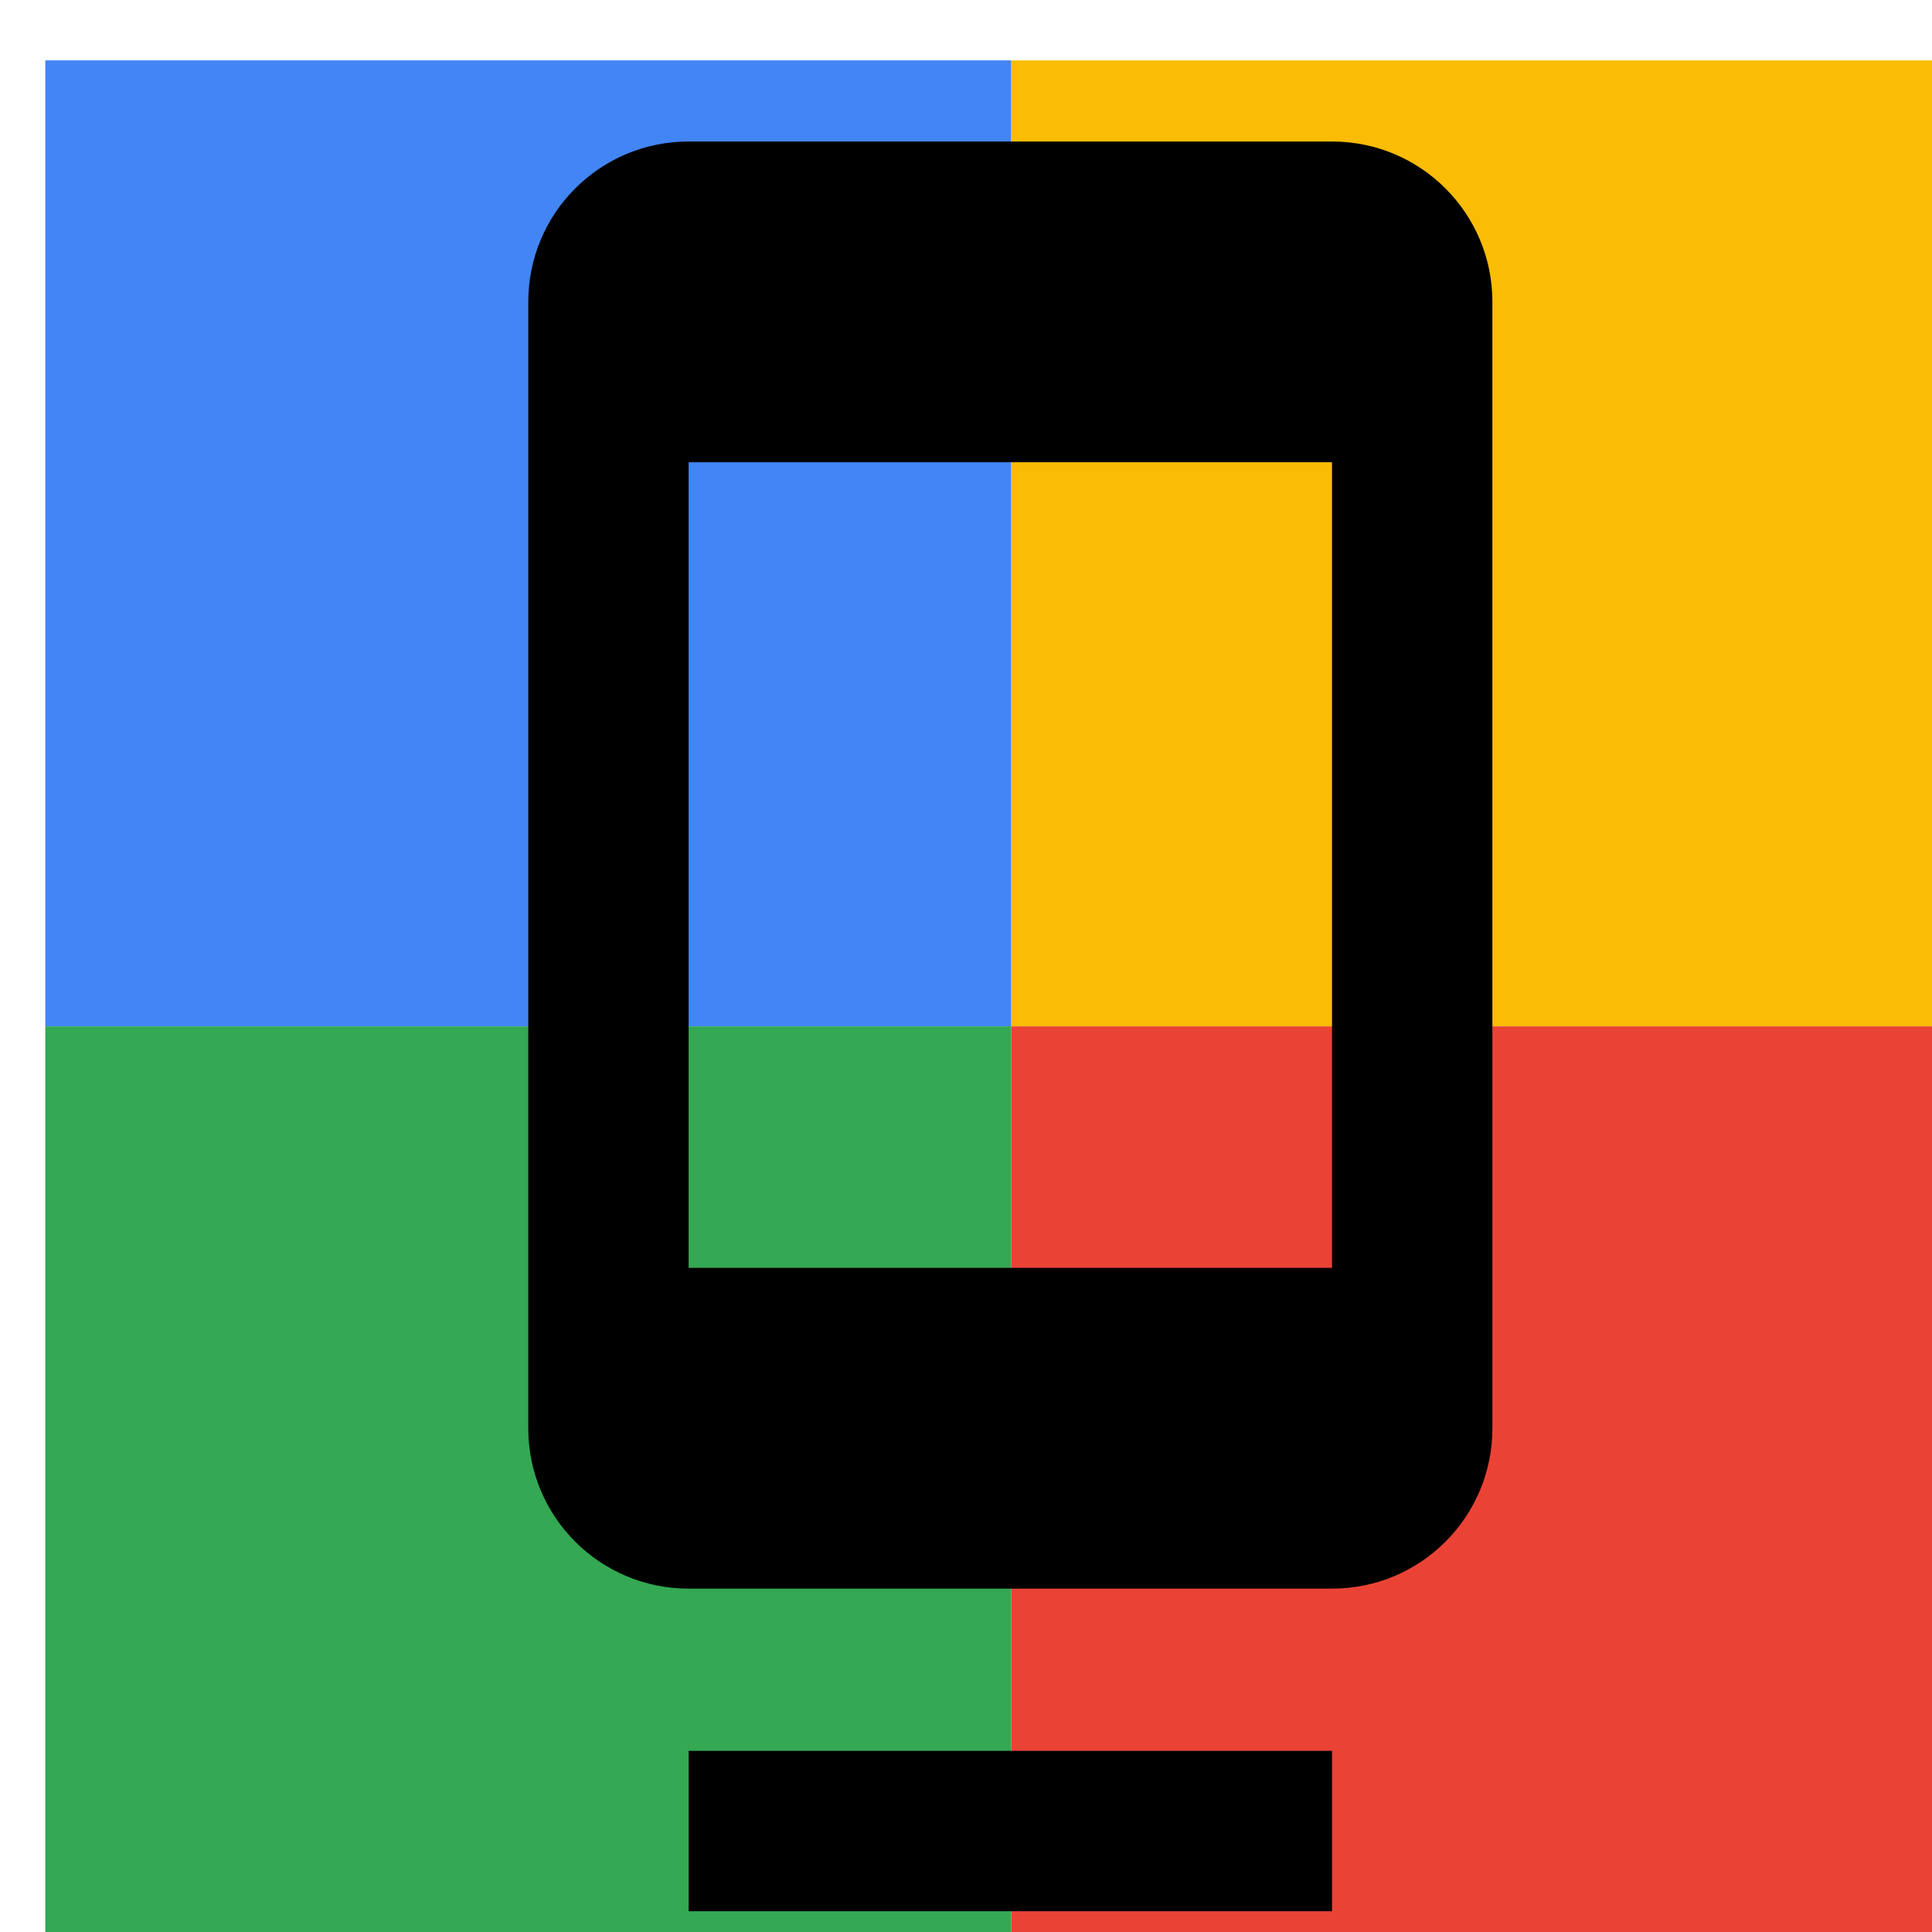
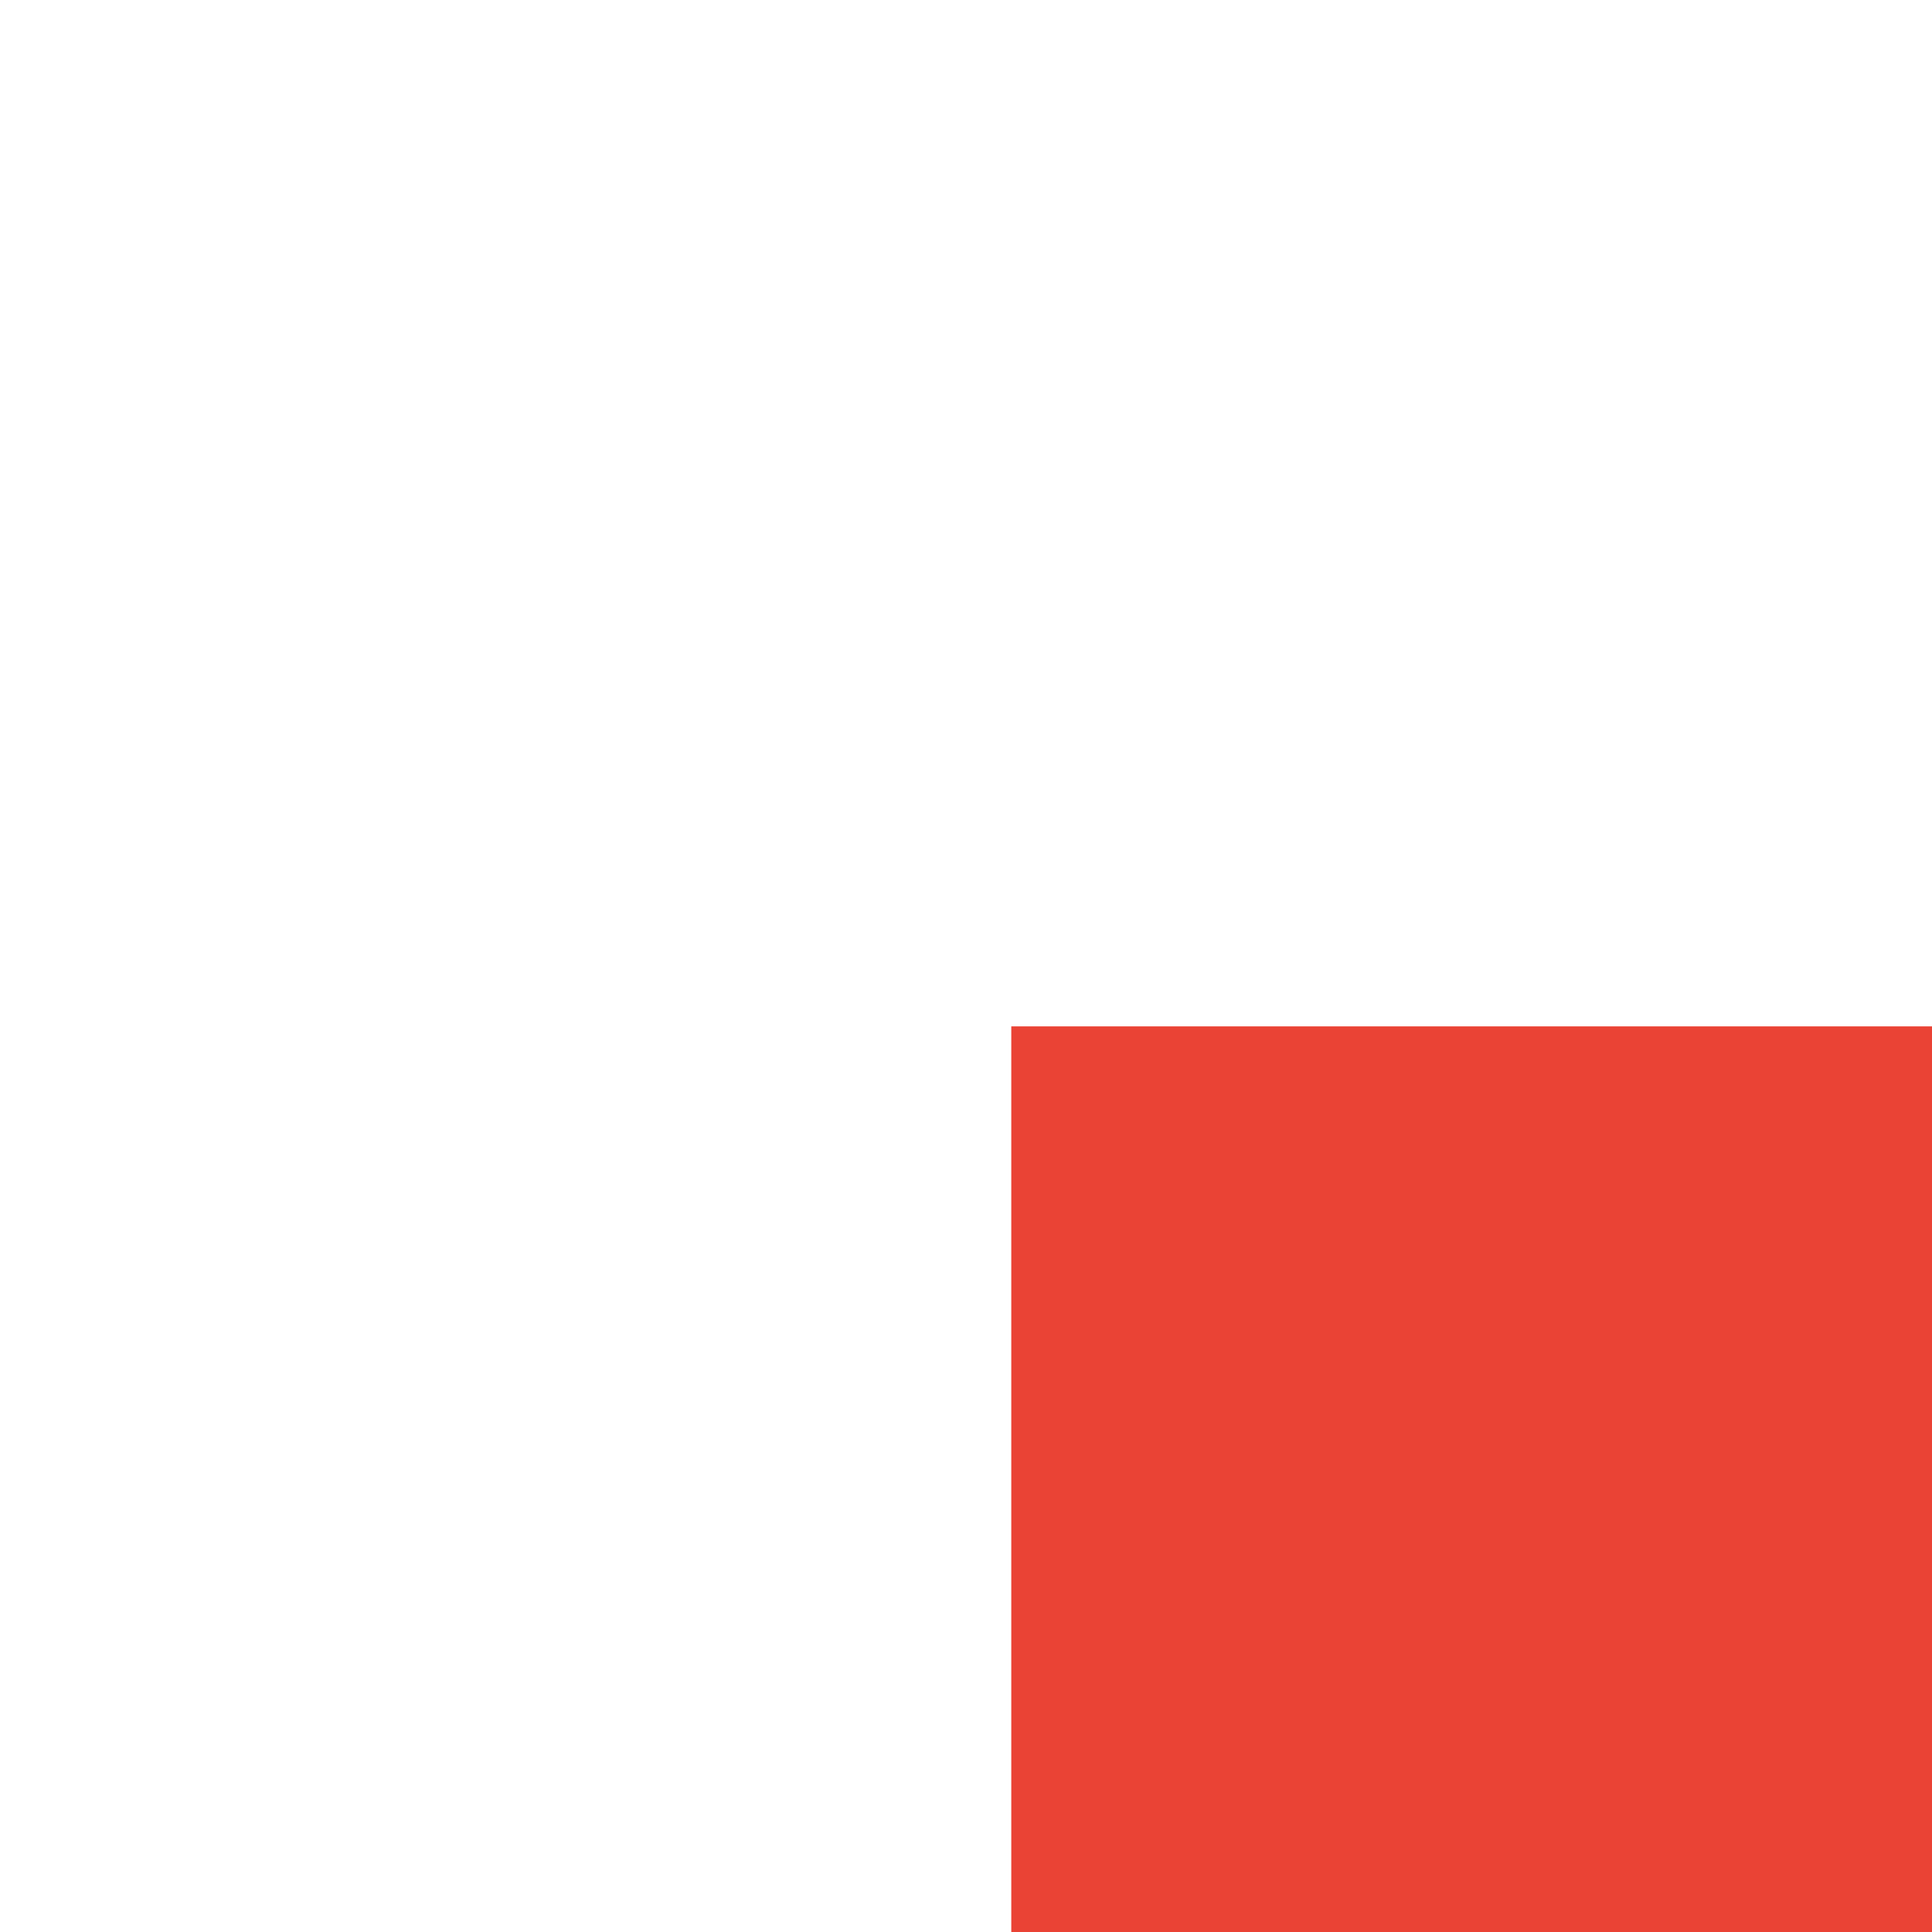
<svg xmlns="http://www.w3.org/2000/svg" viewBox="0 0 1024 1024">
  <defs>
    <filter id="f1" x="0" y="0" width="200%" height="200%">
      <feOffset result="offOut" in="SourceAlpha" dx="24" dy="32" />
      <feGaussianBlur result="blurOut" in="offOut" stdDeviation="16" />
      <feBlend in="SourceGraphic" in2="blurOut" mode="normal" />
    </filter>
    <g id="base">
-       <rect x="0" y="0" width="512" height="512" fill="#4285F4" />
-       <rect x="0" y="512" width="512" height="512" fill="#34A853" />
-       <rect x="512" y="0" width="512" height="512" fill="#FBBC05" />
      <rect x="512" y="512" width="512" height="512" fill="#EA4335" />
    </g>
    <g id="asset812" desc="Material Icons (Apache 2.0)/Hardware/dock">
-       <path d="M341 981 h341 v-85 H341 v85 zm341 -938 L341 43 c-47 0 -85 38 -85 85 v597 c0 47 38 85 85 85 h341 c47 0 85 -38 85 -85 V128 c0 -47 -38 -85 -85 -85 zM683 640 H341 V213 h341 v427 z" />
-     </g>
+       </g>
  </defs>
  <g filter="url(#f1)">
    <use href="#base" />
    <use href="#asset812" fill="black" />
  </g>
</svg>